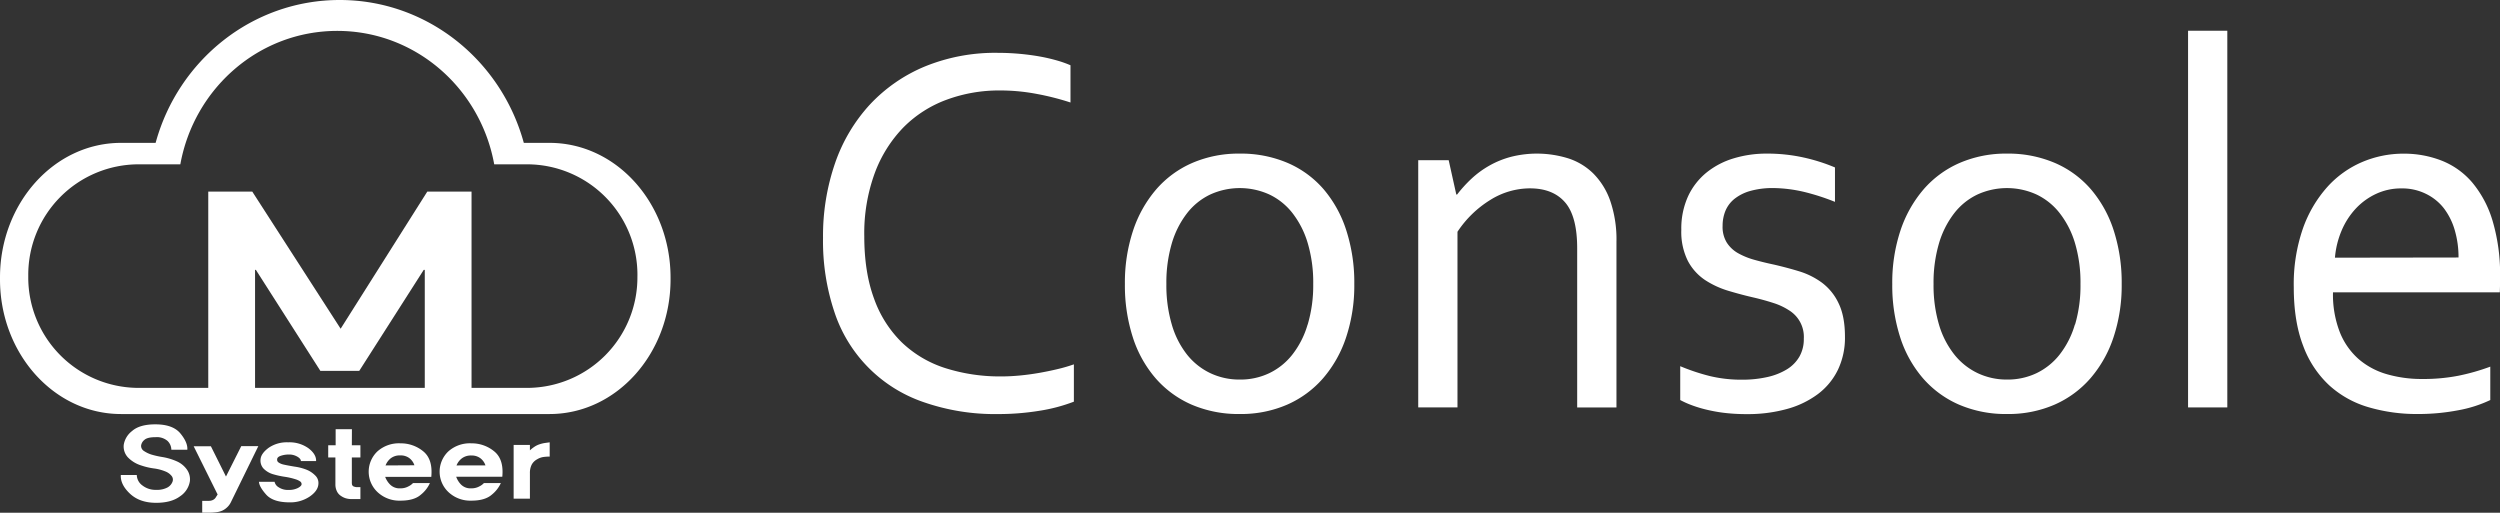
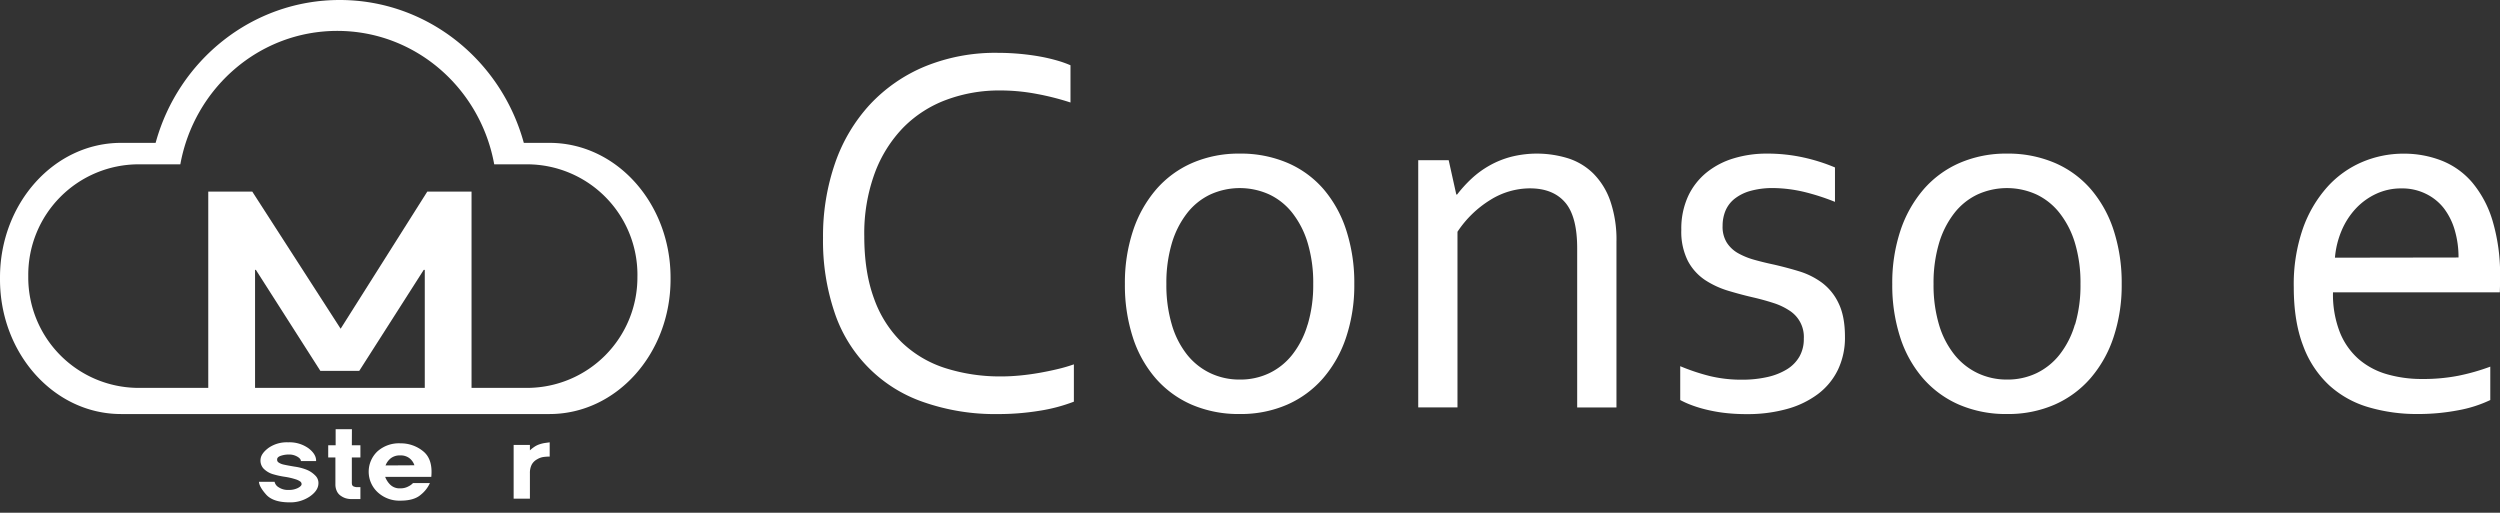
<svg xmlns="http://www.w3.org/2000/svg" viewBox="0 0 921.66 189.02">
  <rect x="0" y="0" width="921.66" height="189.02" fill="#333333" stroke="none" />
  <defs>
    <style>.cls-1{fill:#fff;}</style>
  </defs>
  <g id="레이어_2" data-name="레이어 2">
    <g id="Layer_1" data-name="Layer 1">
      <path class="cls-1" d="M202.59,52.67h-9.48C184.81,22.29,157.57,0,125.24,0S65.67,22.29,57.37,52.67H44.61C20,52.67,0,74.9,0,102.31V103c0,27.42,20,49.64,44.61,49.64h158c24.63,0,44.6-22.22,44.6-49.64v-.69C247.19,74.9,227.22,52.67,202.59,52.67Zm32.4,49.4A40.73,40.73,0,0,1,194.46,143H50.94a40.72,40.72,0,0,1-40.52-40.92v-.57A40.72,40.72,0,0,1,50.94,60.58H66.48c5.08-28,29-49.19,57.86-49.19s52.79,21.2,57.86,49.19h12.26A40.73,40.73,0,0,1,235,101.5Z" />
      <path class="cls-1" d="M383,137.49c-2.37.41-4.72.73-7.07.95s-4.55.33-6.63.33a66.32,66.32,0,0,1-20.82-3.07,41.34,41.34,0,0,1-16-9.46,42.45,42.45,0,0,1-10.24-16.13q-3.61-9.75-3.61-23a64.48,64.48,0,0,1,3.89-23.37A48.13,48.13,0,0,1,333.1,46.93,43.55,43.55,0,0,1,349,36.76a55.7,55.7,0,0,1,19.67-3.41,71.83,71.83,0,0,1,13.56,1.28,96.06,96.06,0,0,1,12.42,3.16V24.06a40.28,40.28,0,0,0-5.15-1.81A64.18,64.18,0,0,0,383,20.77q-3.51-.61-7.35-.95c-2.56-.22-5.15-.34-7.78-.34a68.45,68.45,0,0,0-26.84,5,58.32,58.32,0,0,0-20.32,14.05,61.44,61.44,0,0,0-12.84,21.59,82.11,82.11,0,0,0-4.45,27.53A82.26,82.26,0,0,0,307.61,115a52.39,52.39,0,0,0,32.71,33.19,80,80,0,0,0,27.74,4.46,93.54,93.54,0,0,0,15-1.19,62,62,0,0,0,12.84-3.38V134.32a57.55,57.55,0,0,1-6,1.75Q386.51,136.88,383,137.49Z" />
      <path class="cls-1" d="M488.07,69.88a36.69,36.69,0,0,0-13.31-9.79A43.77,43.77,0,0,0,457,56.63a42.93,42.93,0,0,0-17.49,3.46,37.2,37.2,0,0,0-13.31,9.79,45,45,0,0,0-8.49,15.17,60.94,60.94,0,0,0-3,19.68,62.25,62.25,0,0,0,2.91,19.58,43.2,43.2,0,0,0,8.39,15.12,37.43,37.43,0,0,0,13.31,9.75,43.64,43.64,0,0,0,17.77,3.45,42.58,42.58,0,0,0,17.44-3.45,37.51,37.51,0,0,0,13.26-9.75,44.36,44.36,0,0,0,8.49-15.12,60.54,60.54,0,0,0,3-19.58,62.67,62.67,0,0,0-2.91-19.68A44,44,0,0,0,488.07,69.88Zm-6,49.77a32.77,32.77,0,0,1-5.62,11.07,24,24,0,0,1-8.53,6.86,24.71,24.71,0,0,1-10.82,2.35,25,25,0,0,1-10.87-2.35,24.35,24.35,0,0,1-8.62-6.86A32.49,32.49,0,0,1,432,119.65a51,51,0,0,1-2-14.92,51.31,51.31,0,0,1,2-15,33.67,33.67,0,0,1,5.63-11.13,23.73,23.73,0,0,1,8.57-6.9,26.24,26.24,0,0,1,21.75,0,23.73,23.73,0,0,1,8.57,6.9,33.47,33.47,0,0,1,5.62,11.13,51,51,0,0,1,2,15A50.67,50.67,0,0,1,482.1,119.65Z" />
      <path class="cls-1" d="M587.36,63.93a23.35,23.35,0,0,0-9.27-5.57,39,39,0,0,0-20.93-.57,33.57,33.57,0,0,0-8,3.22,34.9,34.9,0,0,0-6.61,4.81,48.55,48.55,0,0,0-5.38,5.91h-.28l-2.81-12.66H522.85V150.2h14.47V85.45a39,39,0,0,1,12.1-11.74A27.64,27.64,0,0,1,564,69.44q8.53,0,13,5.18t4.45,17v58.6h14.48v-61a43.93,43.93,0,0,0-2.3-15.2A26.74,26.74,0,0,0,587.36,63.93Z" />
      <path class="cls-1" d="M671.73,104.25a27.89,27.89,0,0,0-8.29-4.18q-4.49-1.38-9.52-2.54-3.66-.77-7.09-1.73a26.8,26.8,0,0,1-6.05-2.45,11.79,11.79,0,0,1-4.16-3.89,11,11,0,0,1-1.56-6.14,14.51,14.51,0,0,1,1.05-5.6,11.24,11.24,0,0,1,3.33-4.41,16.66,16.66,0,0,1,5.84-2.92,30.6,30.6,0,0,1,8.58-1.06,52,52,0,0,1,11.54,1.49,83.33,83.33,0,0,1,11.09,3.6V61.73A67.05,67.05,0,0,0,665,58.08a61.77,61.77,0,0,0-13.72-1.45,41.49,41.49,0,0,0-12.07,1.73,29.24,29.24,0,0,0-10,5.19,24.7,24.7,0,0,0-6.84,8.73,28.71,28.71,0,0,0-2.53,12.48,23.89,23.89,0,0,0,2.44,11.48,19.38,19.38,0,0,0,6.39,7.05,33.06,33.06,0,0,0,8.78,4q4.81,1.44,9.51,2.5,3.59.86,6.85,1.92a23.42,23.42,0,0,1,5.74,2.69A11.5,11.5,0,0,1,665,124.89a13,13,0,0,1-1.61,6.56,13.28,13.28,0,0,1-4.61,4.7,23.41,23.41,0,0,1-7.13,2.83,41.87,41.87,0,0,1-9.29,1,49.62,49.62,0,0,1-12-1.34A75.45,75.45,0,0,1,619.44,135v12.48a33.77,33.77,0,0,0,3.56,1.64,45.37,45.37,0,0,0,5.21,1.68,57.63,57.63,0,0,0,7,1.35,68.19,68.19,0,0,0,8.86.52,53.89,53.89,0,0,0,14.63-1.87,34,34,0,0,0,11.43-5.47,24.62,24.62,0,0,0,7.41-8.93,27.34,27.34,0,0,0,2.63-12.24c0-5.06-.79-9.16-2.34-12.33A20.12,20.12,0,0,0,671.73,104.25Z" />
      <path class="cls-1" d="M770.93,69.88a36.72,36.72,0,0,0-13.32-9.79,43.7,43.7,0,0,0-17.72-3.46,42.88,42.88,0,0,0-17.48,3.46,37.2,37.2,0,0,0-13.31,9.79,45,45,0,0,0-8.49,15.17,60.94,60.94,0,0,0-3,19.68,62.25,62.25,0,0,0,2.91,19.58,43.2,43.2,0,0,0,8.39,15.12,37.34,37.34,0,0,0,13.31,9.75A43.64,43.64,0,0,0,740,152.63a42.58,42.58,0,0,0,17.44-3.45,37.51,37.51,0,0,0,13.26-9.75,44.36,44.36,0,0,0,8.49-15.12,60.54,60.54,0,0,0,3-19.58,62.67,62.67,0,0,0-2.91-19.68A44.2,44.2,0,0,0,770.93,69.88Zm-6,49.77a32.77,32.77,0,0,1-5.62,11.07,24.15,24.15,0,0,1-8.53,6.86A24.71,24.71,0,0,1,740,139.93a25,25,0,0,1-10.87-2.35,24.39,24.39,0,0,1-8.63-6.86,32.48,32.48,0,0,1-5.67-11.07,51,51,0,0,1-2-14.92,51.31,51.31,0,0,1,2-15,33.67,33.67,0,0,1,5.63-11.13,23.73,23.73,0,0,1,8.57-6.9,26.24,26.24,0,0,1,21.75,0,23.81,23.81,0,0,1,8.57,6.9A33.47,33.47,0,0,1,765,89.72a51,51,0,0,1,2,15A50.67,50.67,0,0,1,765,119.65Z" />
-       <rect class="cls-1" x="806.66" y="11.33" width="14.47" height="138.87" />
      <path class="cls-1" d="M918.9,81.33a39.51,39.51,0,0,0-7.54-14.13,28.66,28.66,0,0,0-11.26-8,38,38,0,0,0-14-2.55,38.83,38.83,0,0,0-15.24,3.08A36.61,36.61,0,0,0,858,68.92a45.9,45.9,0,0,0-9,15.32,62.61,62.61,0,0,0-3.37,21.64q0,12.68,3.48,21.65a37.46,37.46,0,0,0,9.61,14.54,36.84,36.84,0,0,0,14.52,8.07,62.73,62.73,0,0,0,17.94,2.49,78.22,78.22,0,0,0,15.09-1.38,46.89,46.89,0,0,0,11.81-3.77V135.17a78.91,78.91,0,0,1-11.86,3.37A67.48,67.48,0,0,1,893,139.72,46.19,46.19,0,0,1,880.11,138a27.68,27.68,0,0,1-10.45-5.52,26,26,0,0,1-7-9.88,38.25,38.25,0,0,1-2.57-14.83h61.5c.06-1.93.1-3.16.1-3.71v-2A69.09,69.09,0,0,0,918.9,81.33ZM860.81,95A32.46,32.46,0,0,1,863.27,85a27.77,27.77,0,0,1,5.22-8.1A24.34,24.34,0,0,1,876,71.46a21.73,21.73,0,0,1,9.35-2,19.7,19.7,0,0,1,9,2A18.78,18.78,0,0,1,901,76.83a24.63,24.63,0,0,1,4,8.1,35.43,35.43,0,0,1,1.37,10Z" />
-       <path class="cls-1" d="M65,170a21.68,21.68,0,0,0-5.08-1.5,31.29,31.29,0,0,1-4.14-.93,10.64,10.64,0,0,1-2.65-1.27,2.22,2.22,0,0,1-1.11-2.06,3.26,3.26,0,0,1,1.22-2.07c.75-.68,2.13-1,4.12-1a6.11,6.11,0,0,1,4.38,1.36,4.61,4.61,0,0,1,1.43,3.28h5.89c.14-1.76-.7-3.76-2.54-6s-4.92-3.37-9.25-3.37c-3.87,0-6.73.82-8.6,2.48a8,8,0,0,0-3.05,5.06,5.88,5.88,0,0,0,1.52,4.62,11.58,11.58,0,0,0,4.93,3,24.22,24.22,0,0,0,4.63,1.09,16.86,16.86,0,0,1,4.38,1.16,5.48,5.48,0,0,1,2.09,1.5,2.16,2.16,0,0,1,.47,2.12,4.07,4.07,0,0,1-1.88,2.23,8.22,8.22,0,0,1-4.23.89,7.83,7.83,0,0,1-5-1.6,4.88,4.88,0,0,1-2.1-3.88H44.54q-.21,3.52,3.37,6.89t9.65,3.37q5.64,0,8.86-2.43A8.23,8.23,0,0,0,70,177.42a6.21,6.21,0,0,0-1.22-4.48A9,9,0,0,0,65,170Z" />
-       <path class="cls-1" d="M83.31,175.68l-5.56-11.16H71.4l8.83,17.79-.55.84a2.51,2.51,0,0,1-1,1.07,3.16,3.16,0,0,1-1.63.42H74.55V189h3a17.07,17.07,0,0,0,2.16-.15,7.92,7.92,0,0,0,2.2-.58,6.58,6.58,0,0,0,1.79-1.21,6.37,6.37,0,0,0,1.46-2l10.07-20.58H88.94Z" />
      <path class="cls-1" d="M113.15,173.22a18.67,18.67,0,0,0-4.48-1.18c-1.88-.31-3.32-.58-4.32-.82a5.09,5.09,0,0,1-1.74-.79,1.19,1.19,0,0,1-.43-1.13c0-.55.52-1,1.41-1.29a9.38,9.38,0,0,1,3-.45,6,6,0,0,1,3,.78c.9.52,1.34,1.07,1.34,1.65h5.6c.08-1.64-.83-3.21-2.76-4.7a12,12,0,0,0-7.53-2.22,11.8,11.8,0,0,0-7.17,2q-2.78,2.05-3,4.15a4.37,4.37,0,0,0,1,3.43,8,8,0,0,0,3.78,2.23,30.65,30.65,0,0,0,4.1.89,25.32,25.32,0,0,1,4.26,1,6.07,6.07,0,0,1,1.5.76,1.17,1.17,0,0,1,.47,1.05q-.09.66-1.41,1.35a7.27,7.27,0,0,1-3.37.69,6.12,6.12,0,0,1-3.7-1,3.07,3.07,0,0,1-1.47-2H95.47q.09,1.82,2.63,4.69t8.6,2.89a12.77,12.77,0,0,0,7.43-2.11q3.08-2.1,3.25-4.63a3.82,3.82,0,0,0-1.2-3.2A9.35,9.35,0,0,0,113.15,173.22Z" />
      <path class="cls-1" d="M129.74,158.22h-6l0,5.94H121v4.5h2.65v9.93a5.72,5.72,0,0,0,.45,2.3,4.22,4.22,0,0,0,1.21,1.65,6.84,6.84,0,0,0,1.9,1.07,7.31,7.31,0,0,0,2.46.38h3.2V179.6c-.57,0-1,0-1.43,0a4.07,4.07,0,0,1-1.17-.31,1.15,1.15,0,0,1-.49-.63,4.57,4.57,0,0,1-.07-1v-9h3.16v-4.5h-3.16Z" />
      <path class="cls-1" d="M156,166.36a13,13,0,0,0-8.35-2.92,11.88,11.88,0,0,0-8.54,3,10.32,10.32,0,0,0,.09,15,11.74,11.74,0,0,0,8.45,3.13q5,0,7.47-2.17a11.69,11.69,0,0,0,3.38-4.32l-6.23,0a5.72,5.72,0,0,1-1.65,1.21,5.92,5.92,0,0,1-3,.74,4.9,4.9,0,0,1-3.91-1.5A7.93,7.93,0,0,1,142,175.8l17,0Q159.63,169.28,156,166.36Zm-13.86,5.23A6.24,6.24,0,0,1,144,169a5.44,5.44,0,0,1,3.57-1.11,5.29,5.29,0,0,1,3.33,1,5.48,5.48,0,0,1,1.88,2.64Z" />
-       <path class="cls-1" d="M182.15,166.36a13,13,0,0,0-8.35-2.92,11.88,11.88,0,0,0-8.54,3,10.32,10.32,0,0,0,.09,15,11.74,11.74,0,0,0,8.45,3.13c3.31,0,5.79-.72,7.47-2.17a11.69,11.69,0,0,0,3.38-4.32l-6.24,0a5.49,5.49,0,0,1-1.64,1.21,5.92,5.92,0,0,1-3,.74,4.9,4.9,0,0,1-3.91-1.5,7.88,7.88,0,0,1-1.68-2.77l17,0Q185.8,169.28,182.15,166.36Zm-13.85,5.23a6.13,6.13,0,0,1,1.89-2.55,5.44,5.44,0,0,1,3.57-1.11,5.29,5.29,0,0,1,3.33,1,5.48,5.48,0,0,1,1.88,2.64Z" />
      <path class="cls-1" d="M198.78,163.84a7.52,7.52,0,0,0-1.94,1,11.59,11.59,0,0,0-1.48,1.19v-2h-6v19.8h6v-9.36a6.77,6.77,0,0,1,.64-3.13,4.92,4.92,0,0,1,2-2,6.18,6.18,0,0,1,2.26-.85,16.34,16.34,0,0,1,2.39-.16v-5.26l-1.6.22A11.58,11.58,0,0,0,198.78,163.84Z" />
      <polygon class="cls-1" points="156.21 99.5 156.6 99.5 156.6 147.84 173.84 147.84 173.84 70.63 157.53 70.63 125.58 121.19 93 70.63 76.78 70.63 76.78 147.84 94.03 147.84 94.03 99.5 94.34 99.5 118.11 136.73 132.44 136.73 156.21 99.5" />
    </g>
  </g>
</svg>